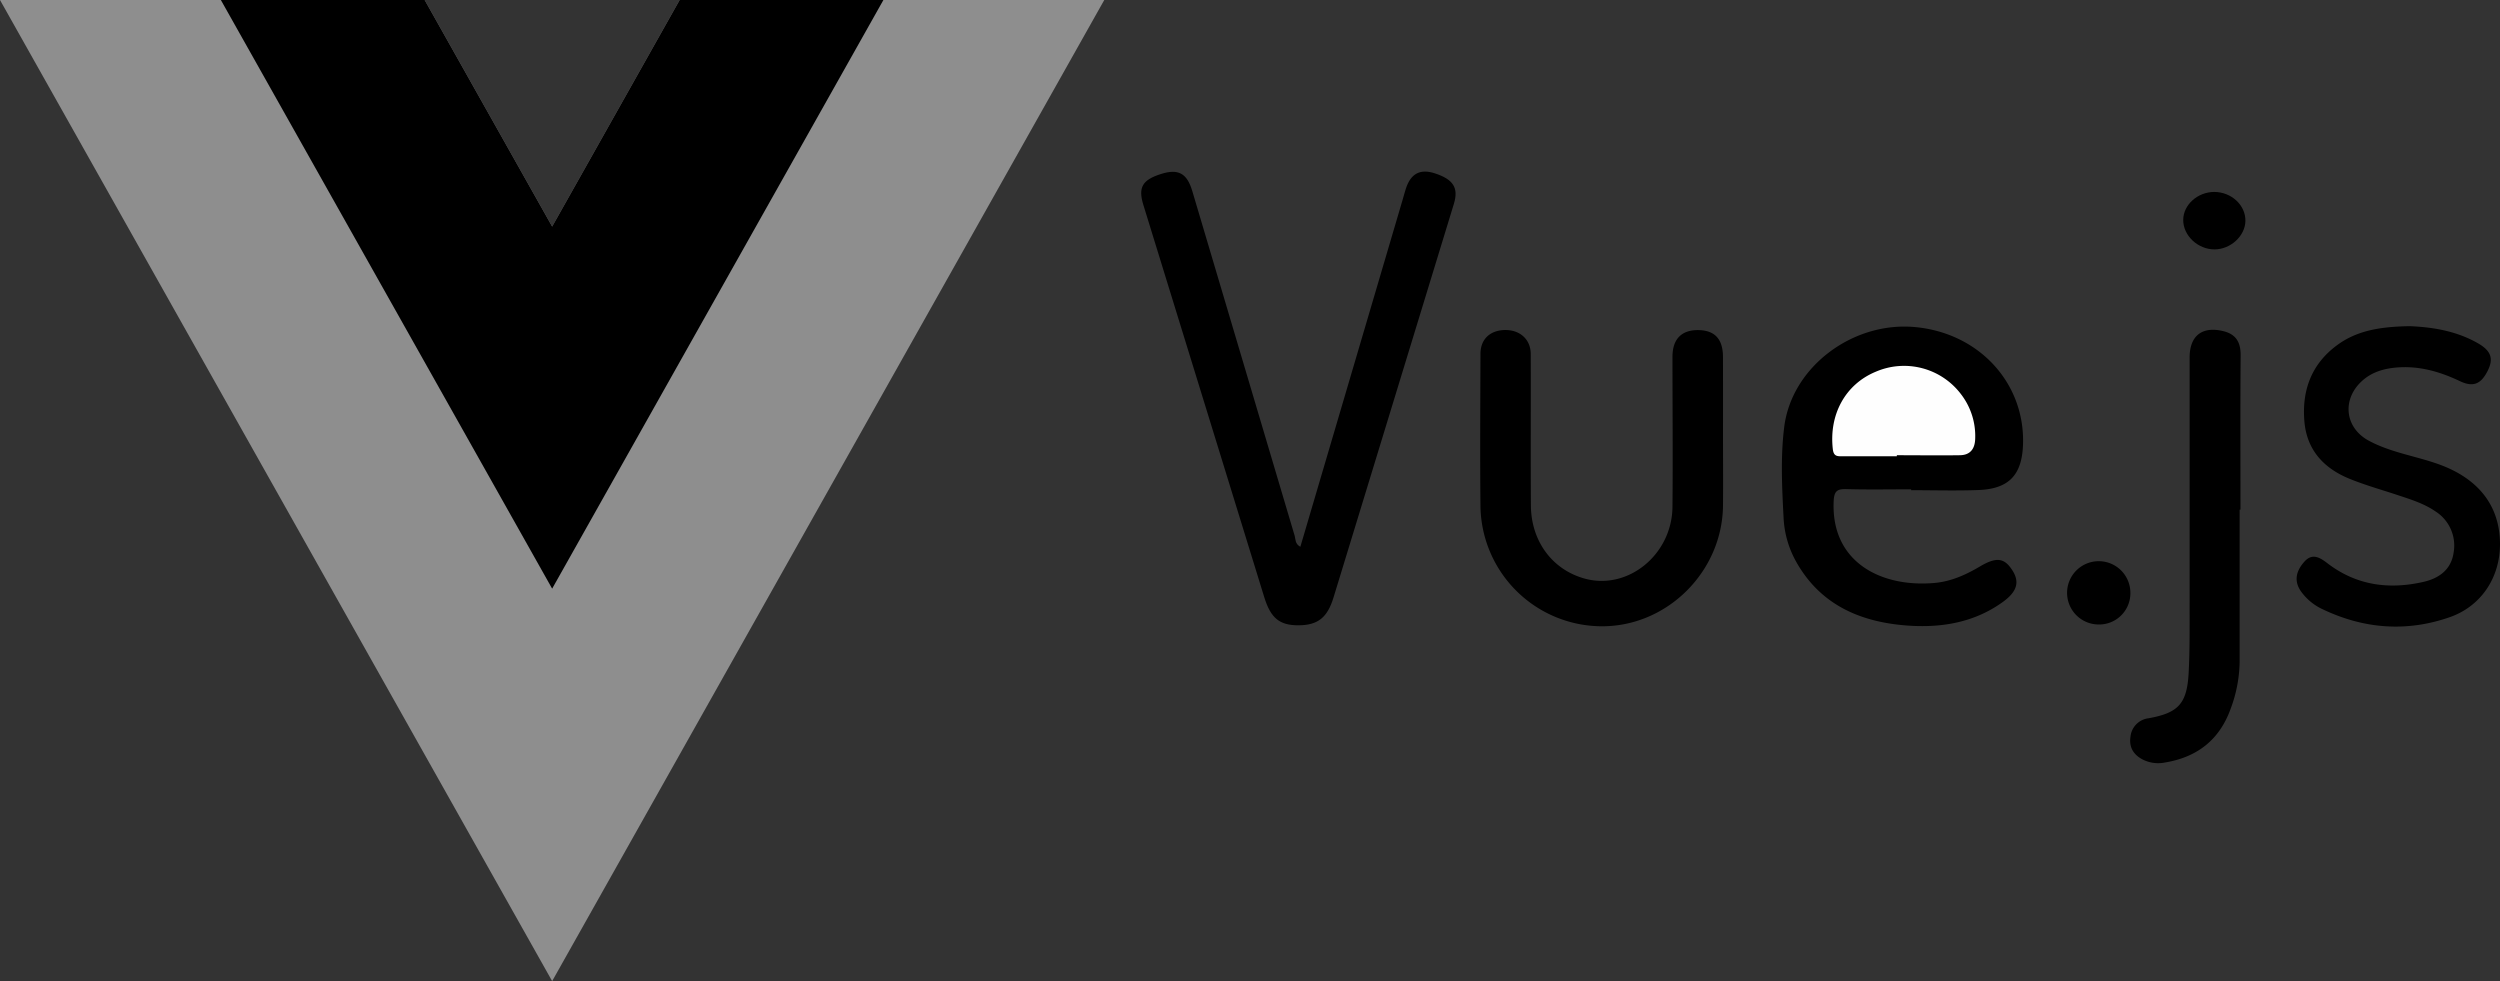
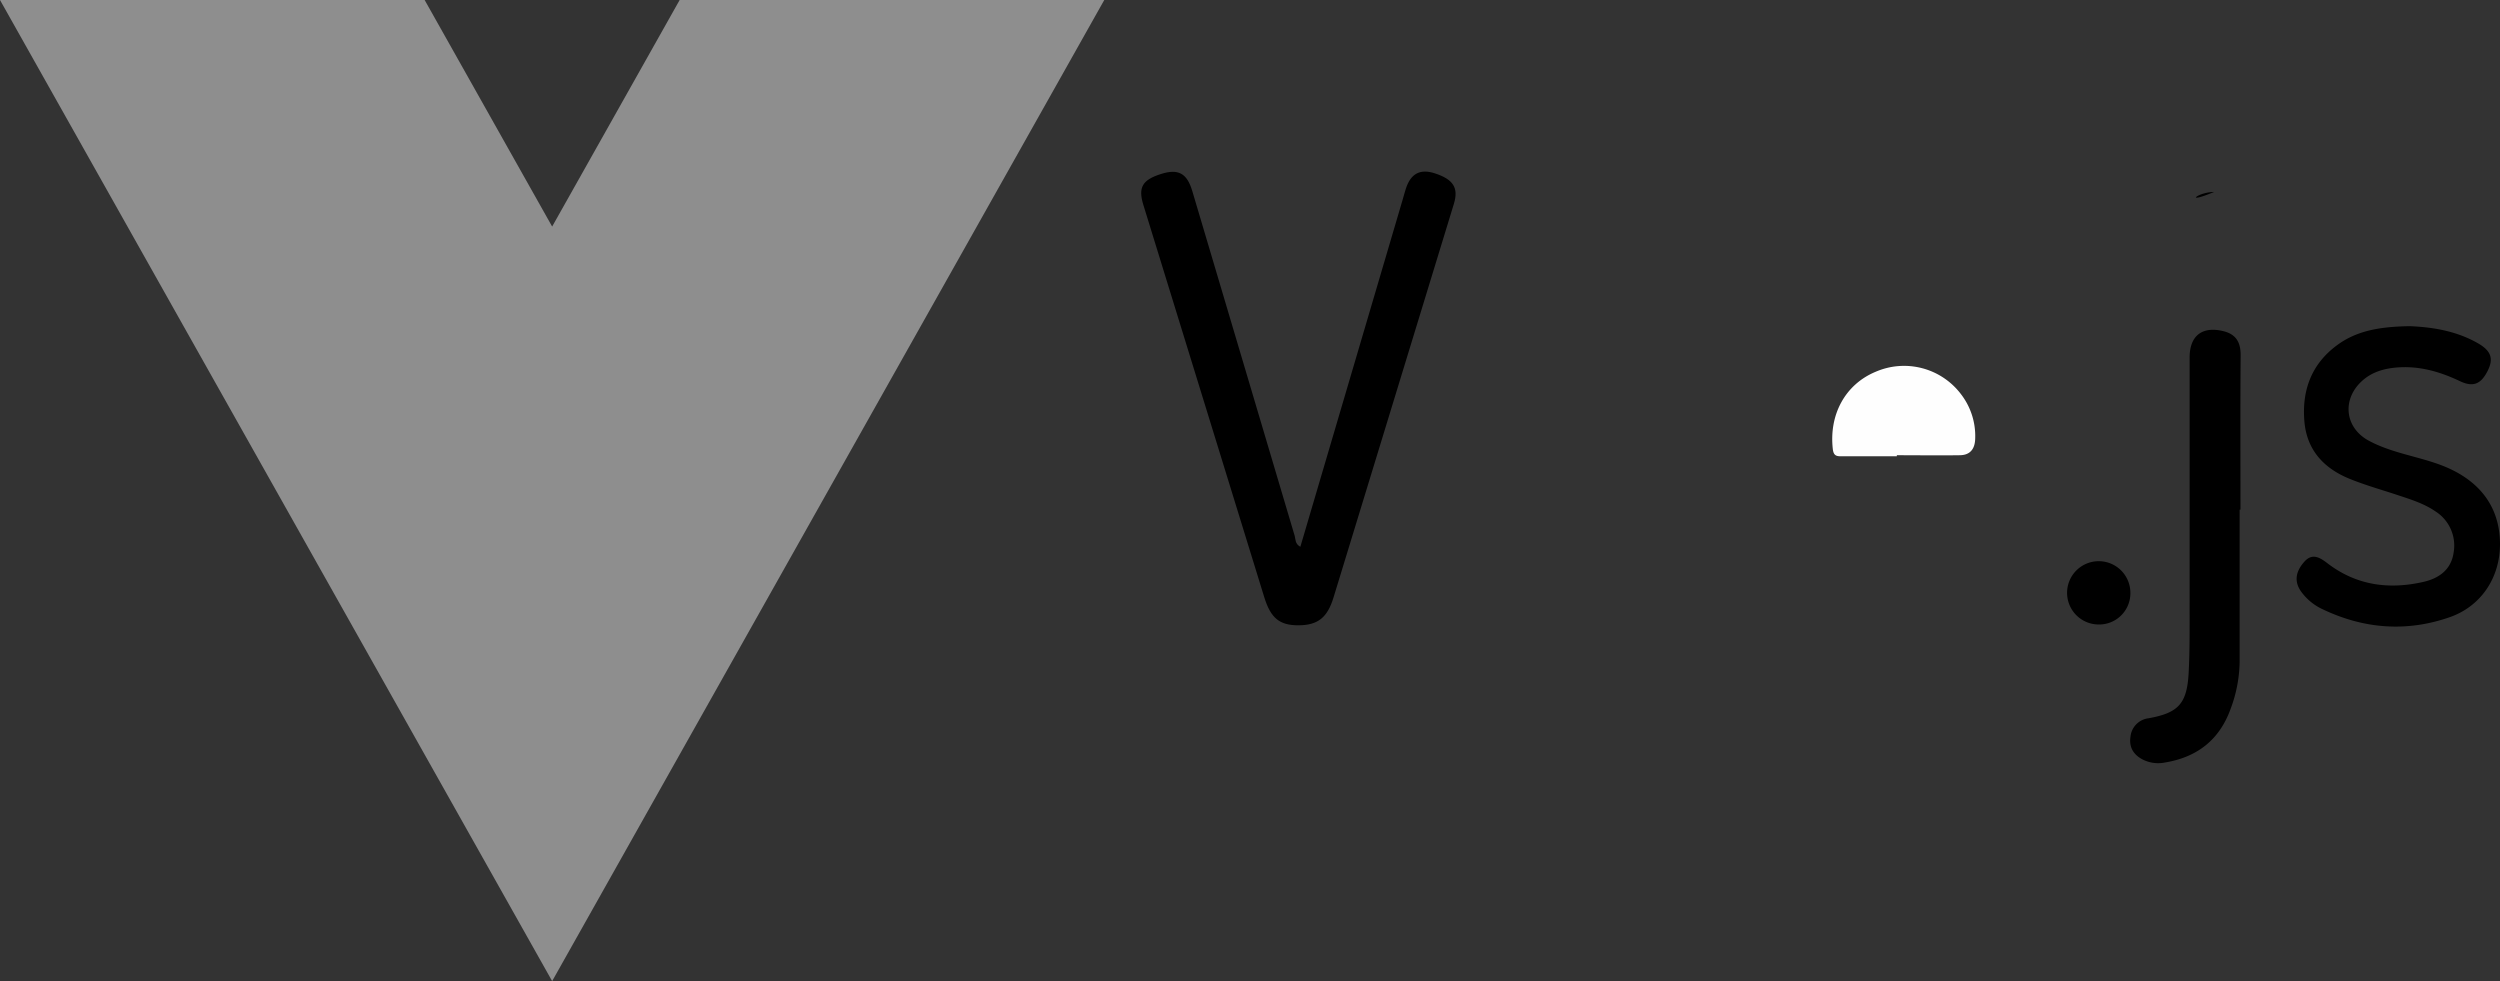
<svg xmlns="http://www.w3.org/2000/svg" xmlns:ns1="http://sodipodi.sourceforge.net/DTD/sodipodi-0.dtd" xmlns:ns2="http://www.inkscape.org/namespaces/inkscape" id="Ebene_2" data-name="Ebene 2" viewBox="0 0 890.93 349.64" version="1.1" ns1:docname="512px-Vue.js_Logo_2-v2.svg" ns2:version="0.92.3 (2405546, 2018-03-11)">
  <rect x="0" y="0" width="890.93" height="349.64" fill="#333333" stroke="none" />
  <ns1:namedview pagecolor="#ffffff" bordercolor="#666666" borderopacity="1" objecttolerance="10" gridtolerance="10" guidetolerance="10" ns2:pageopacity="0" ns2:pageshadow="2" ns2:window-width="1859" ns2:window-height="971" id="namedview68" showgrid="false" ns2:zoom="1.9126082" ns2:cx="533.0044" ns2:cy="174.82001" ns2:window-x="-8" ns2:window-y="-8" ns2:window-maximized="1" ns2:current-layer="Ebene_2" />
  <defs id="defs43">
    <style id="style41">.cls-1{fill:#3b3b3b;}.cls-2{fill:#3c3c3c;}.cls-3{fill:#fefefe;}.cls-4{fill:#8e8e8e;}.cls-5{fill:#454545;}</style>
  </defs>
  <title id="title45">512px-Vue.js_Logo_2</title>
  <path class="cls-1" d="M524.2,274.31l36.49-123.83c.38-1.28.71-2.57,1.12-3.83,1.74-5.37,5.11-7.13,10.32-5.43,6.61,2.16,8.52,5.2,6.78,10.88Q557.46,222.27,536,292.44c-2.19,7.17-5.63,9.82-12.45,9.85s-9.93-2.59-12.23-10.06q-21.54-69.89-43.07-139.75c-1.91-6.21-.4-8.89,6.2-11,6.22-2,9.33-.32,11.22,6q18.25,61.5,36.53,123C522.53,271.7,522.27,273.26,524.2,274.31Z" transform="translate(-60.79 -79.45)" id="path47" style="fill:#000000" />
-   <path class="cls-1" d="M741.88,253.83c-7.66,0-15.33.15-23-.07-3.31-.1-4.45.61-4.62,4.27-1,21.83,17,30.85,35.92,29.17,5.92-.52,11.17-2.9,16.26-5.91,5.73-3.38,8.52-3,11.23,1,3,4.36,2.15,7.9-3.2,11.74-10.25,7.37-22.08,9.26-34.23,8.33-16.55-1.27-30.71-7.38-39.32-22.68A35.38,35.38,0,0,1,696.41,264c-.56-10.81-1.12-21.66.23-32.41C699.29,210.33,720.9,194,743.16,196c22.83,2.06,39.29,19.89,38.58,41.79-.35,10.89-5,15.89-15.88,16.29-8,.3-16,.06-24,.06Z" transform="translate(-60.79 -79.45)" id="path49" style="fill:#000000" />
-   <path class="cls-1" d="M674.82,233.64c0,8.66.08,17.32,0,26-.25,23.48-19.79,43-43.08,43A43.4,43.4,0,0,1,588.39,260c-.19-18.15-.06-36.31,0-54.47,0-5.24,3.49-8.46,8.91-8.47,5.23,0,9,3.4,9,8.56.07,18-.06,36,.06,54,.09,12.81,7.74,22.95,19.3,26.06,15.34,4.14,31-8.6,31.15-25.61.17-17.82,0-35.64,0-53.47,0-6.32,3.24-9.62,9.3-9.51,5.84.11,8.69,3.24,8.7,9.6Q674.84,220.15,674.82,233.64Z" transform="translate(-60.79 -79.45)" id="path51" style="fill:#000000" />
  <path class="cls-1" d="M919.52,195.69c7.25.29,16.14,1.43,24.18,6,5,2.81,5.83,5.72,3.48,10.2s-5.09,5.61-9.75,3.39c-7.2-3.42-14.6-5.54-22.64-4.85-4.59.4-8.83,1.65-12.31,4.84-7.16,6.58-6.06,16.61,2.44,21.21,7.69,4.16,16.39,5.41,24.54,8.27,14.46,5.06,22.19,14.82,22.26,28.48.06,11.92-6.65,22.24-17.92,26.17-15.31,5.34-30.45,4.2-45.1-2.74a19.57,19.57,0,0,1-8-6.6c-2.59-3.82-1.46-7.34,1.3-10.44,2.9-3.28,5.7-1.36,8.3.62,10.28,7.84,21.81,9.38,34.09,6.59,5.55-1.25,9.91-4.34,10.79-10.39a14.4,14.4,0,0,0-6.41-14.71c-4.16-2.88-9-4.34-13.69-5.9-5.68-1.88-11.47-3.51-17-5.76-9.12-3.72-15.21-10.23-16.07-20.44-.93-11,2.48-20.4,11.61-27.14C900.75,197.21,909.09,195.86,919.52,195.69Z" transform="translate(-60.79 -79.45)" id="path53" style="fill:#000000" />
  <path class="cls-1" d="M858.93,261.1c0,18.14,0,36.28,0,54.42a49.53,49.53,0,0,1-3.22,16.57c-4,11.09-12,17.24-23.46,19.11a12.2,12.2,0,0,1-8.22-1.27c-3.16-1.78-4.52-4.45-4-7.88a7.34,7.34,0,0,1,6.45-6.63c10.62-1.92,13.69-5.18,14.28-16.16.44-8.3.34-16.64.35-25q0-43.69,0-87.39c0-7.74,4.42-11.2,11.88-9.44,4.67,1.1,6.34,4,6.3,8.7-.15,18.31-.06,36.62-.06,54.93Z" transform="translate(-60.79 -79.45)" id="path55" style="fill:#000000" />
  <path class="cls-1" d="M808.54,302A11.28,11.28,0,1,1,820,290.69,11.14,11.14,0,0,1,808.54,302Z" transform="translate(-60.79 -79.45)" id="path57" style="fill:#000000" />
-   <path class="cls-2" d="M849.85,147.85c6.14,0,11.24,4.7,11.14,10.36-.1,5.34-5.27,10.1-11,10.12-5.94,0-11.19-4.92-11.16-10.5C838.85,152.46,843.91,147.89,849.85,147.85Z" transform="translate(-60.79 -79.45)" id="path59" style="fill:#000000" />
+   <path class="cls-2" d="M849.85,147.85C838.85,152.46,843.91,147.89,849.85,147.85Z" transform="translate(-60.79 -79.45)" id="path59" style="fill:#000000" />
  <path class="cls-3" d="M736.75,242.06c-6.5,0-13,0-19.49,0-1.77,0-3,0-3.3-2.51-1.42-12.35,4.42-23.11,15.28-27.62A25.44,25.44,0,0,1,759.69,220a24.44,24.44,0,0,1,5,15.88c-.12,3.57-1.8,5.75-5.44,5.8-7.49.11-15,0-22.47,0Z" transform="translate(-60.79 -79.45)" id="path61" />
  <path class="cls-4" d="M303,79.45l-45.44,80.74L212.12,79.45H60.79L257.56,429.09,454.32,79.45Z" transform="translate(-60.79 -79.45)" id="path63" />
-   <path class="cls-5" d="M303,79.45l-45.44,80.74L212.12,79.45H139.5L257.56,289.23,375.61,79.45Z" transform="translate(-60.79 -79.45)" id="path65" style="fill:#000000" />
  <path style="opacity:0;fill:#000000;fill-opacity:1;stroke-width:0.523" d="m 458.322,222.122 c -2.555,-0.826 -4.51,-2.632 -5.857,-5.409 -2.294,-4.732 -45.273,-145.051 -45.273,-147.81 0,-1.765 0.308,-2.76 1.127,-3.639 1.571,-1.686 5.231,-3.201 8.568,-3.545 3.62,-0.374 5.15,0.577 6.773,4.21 0.664,1.485 9.481,30.699 19.593,64.919 10.112,34.22 18.563,62.558 18.78,62.972 0.902,1.726 1.605,0.938 2.86,-3.207 0.724,-2.389 9.099,-30.813 18.611,-63.164 9.513,-32.351 17.661,-59.813 18.108,-61.027 1.862,-5.06 6.206,-6.215 12.166,-3.237 3.732,1.865 5.041,3.758 4.636,6.705 -0.511,3.721 -43.879,144.617 -45.316,147.227 -1.969,3.575 -4.711,5.08 -9.651,5.298 -2.04,0.09 -4.347,-0.042 -5.126,-0.294 z" id="path72" ns2:connector-curvature="0" />
-   <path style="opacity:0;fill:#000000;fill-opacity:1;stroke-width:0.523" d="m 458.322,222.122 c -2.555,-0.826 -4.51,-2.632 -5.857,-5.409 -2.294,-4.732 -45.273,-145.051 -45.273,-147.81 0,-1.765 0.308,-2.76 1.127,-3.639 1.571,-1.686 5.231,-3.201 8.568,-3.545 3.62,-0.374 5.15,0.577 6.773,4.21 0.664,1.485 9.481,30.699 19.593,64.919 10.112,34.22 18.563,62.558 18.78,62.972 0.902,1.726 1.605,0.938 2.86,-3.207 0.724,-2.389 9.099,-30.813 18.611,-63.164 9.513,-32.351 17.661,-59.813 18.108,-61.027 1.862,-5.06 6.206,-6.215 12.166,-3.237 3.732,1.865 5.041,3.758 4.636,6.705 -0.511,3.721 -43.879,144.617 -45.316,147.227 -1.969,3.575 -4.711,5.08 -9.651,5.298 -2.04,0.09 -4.347,-0.042 -5.126,-0.294 z" id="path74" ns2:connector-curvature="0" />
  <path style="opacity:0;fill:#000000;fill-opacity:1;stroke-width:0.523" d="m 458.322,222.122 c -2.555,-0.826 -4.51,-2.632 -5.857,-5.409 -2.294,-4.732 -45.273,-145.051 -45.273,-147.81 0,-1.765 0.308,-2.76 1.127,-3.639 1.571,-1.686 5.231,-3.201 8.568,-3.545 3.62,-0.374 5.15,0.577 6.773,4.21 0.664,1.485 9.481,30.699 19.593,64.919 10.112,34.22 18.563,62.558 18.78,62.972 0.902,1.726 1.605,0.938 2.86,-3.207 0.724,-2.389 9.099,-30.813 18.611,-63.164 9.513,-32.351 17.661,-59.813 18.108,-61.027 1.862,-5.06 6.206,-6.215 12.166,-3.237 3.732,1.865 5.041,3.758 4.636,6.705 -0.511,3.721 -43.879,144.617 -45.316,147.227 -1.969,3.575 -4.711,5.08 -9.651,5.298 -2.04,0.09 -4.347,-0.042 -5.126,-0.294 z" id="path76" ns2:connector-curvature="0" />
-   <path style="opacity:0;fill:#000000;fill-opacity:1;stroke-width:0.523" d="m 458.322,222.122 c -2.555,-0.826 -4.51,-2.632 -5.857,-5.409 -2.294,-4.732 -45.273,-145.051 -45.273,-147.81 0,-1.765 0.308,-2.76 1.127,-3.639 1.571,-1.686 5.231,-3.201 8.568,-3.545 3.62,-0.374 5.15,0.577 6.773,4.21 0.664,1.485 9.481,30.699 19.593,64.919 10.112,34.22 18.563,62.558 18.78,62.972 0.902,1.726 1.605,0.938 2.86,-3.207 0.724,-2.389 9.099,-30.813 18.611,-63.164 9.513,-32.351 17.661,-59.813 18.108,-61.027 1.862,-5.06 6.206,-6.215 12.166,-3.237 3.732,1.865 5.041,3.758 4.636,6.705 -0.511,3.721 -43.879,144.617 -45.316,147.227 -1.969,3.575 -4.711,5.08 -9.651,5.298 -2.04,0.09 -4.347,-0.042 -5.126,-0.294 z" id="path78" ns2:connector-curvature="0" />
</svg>